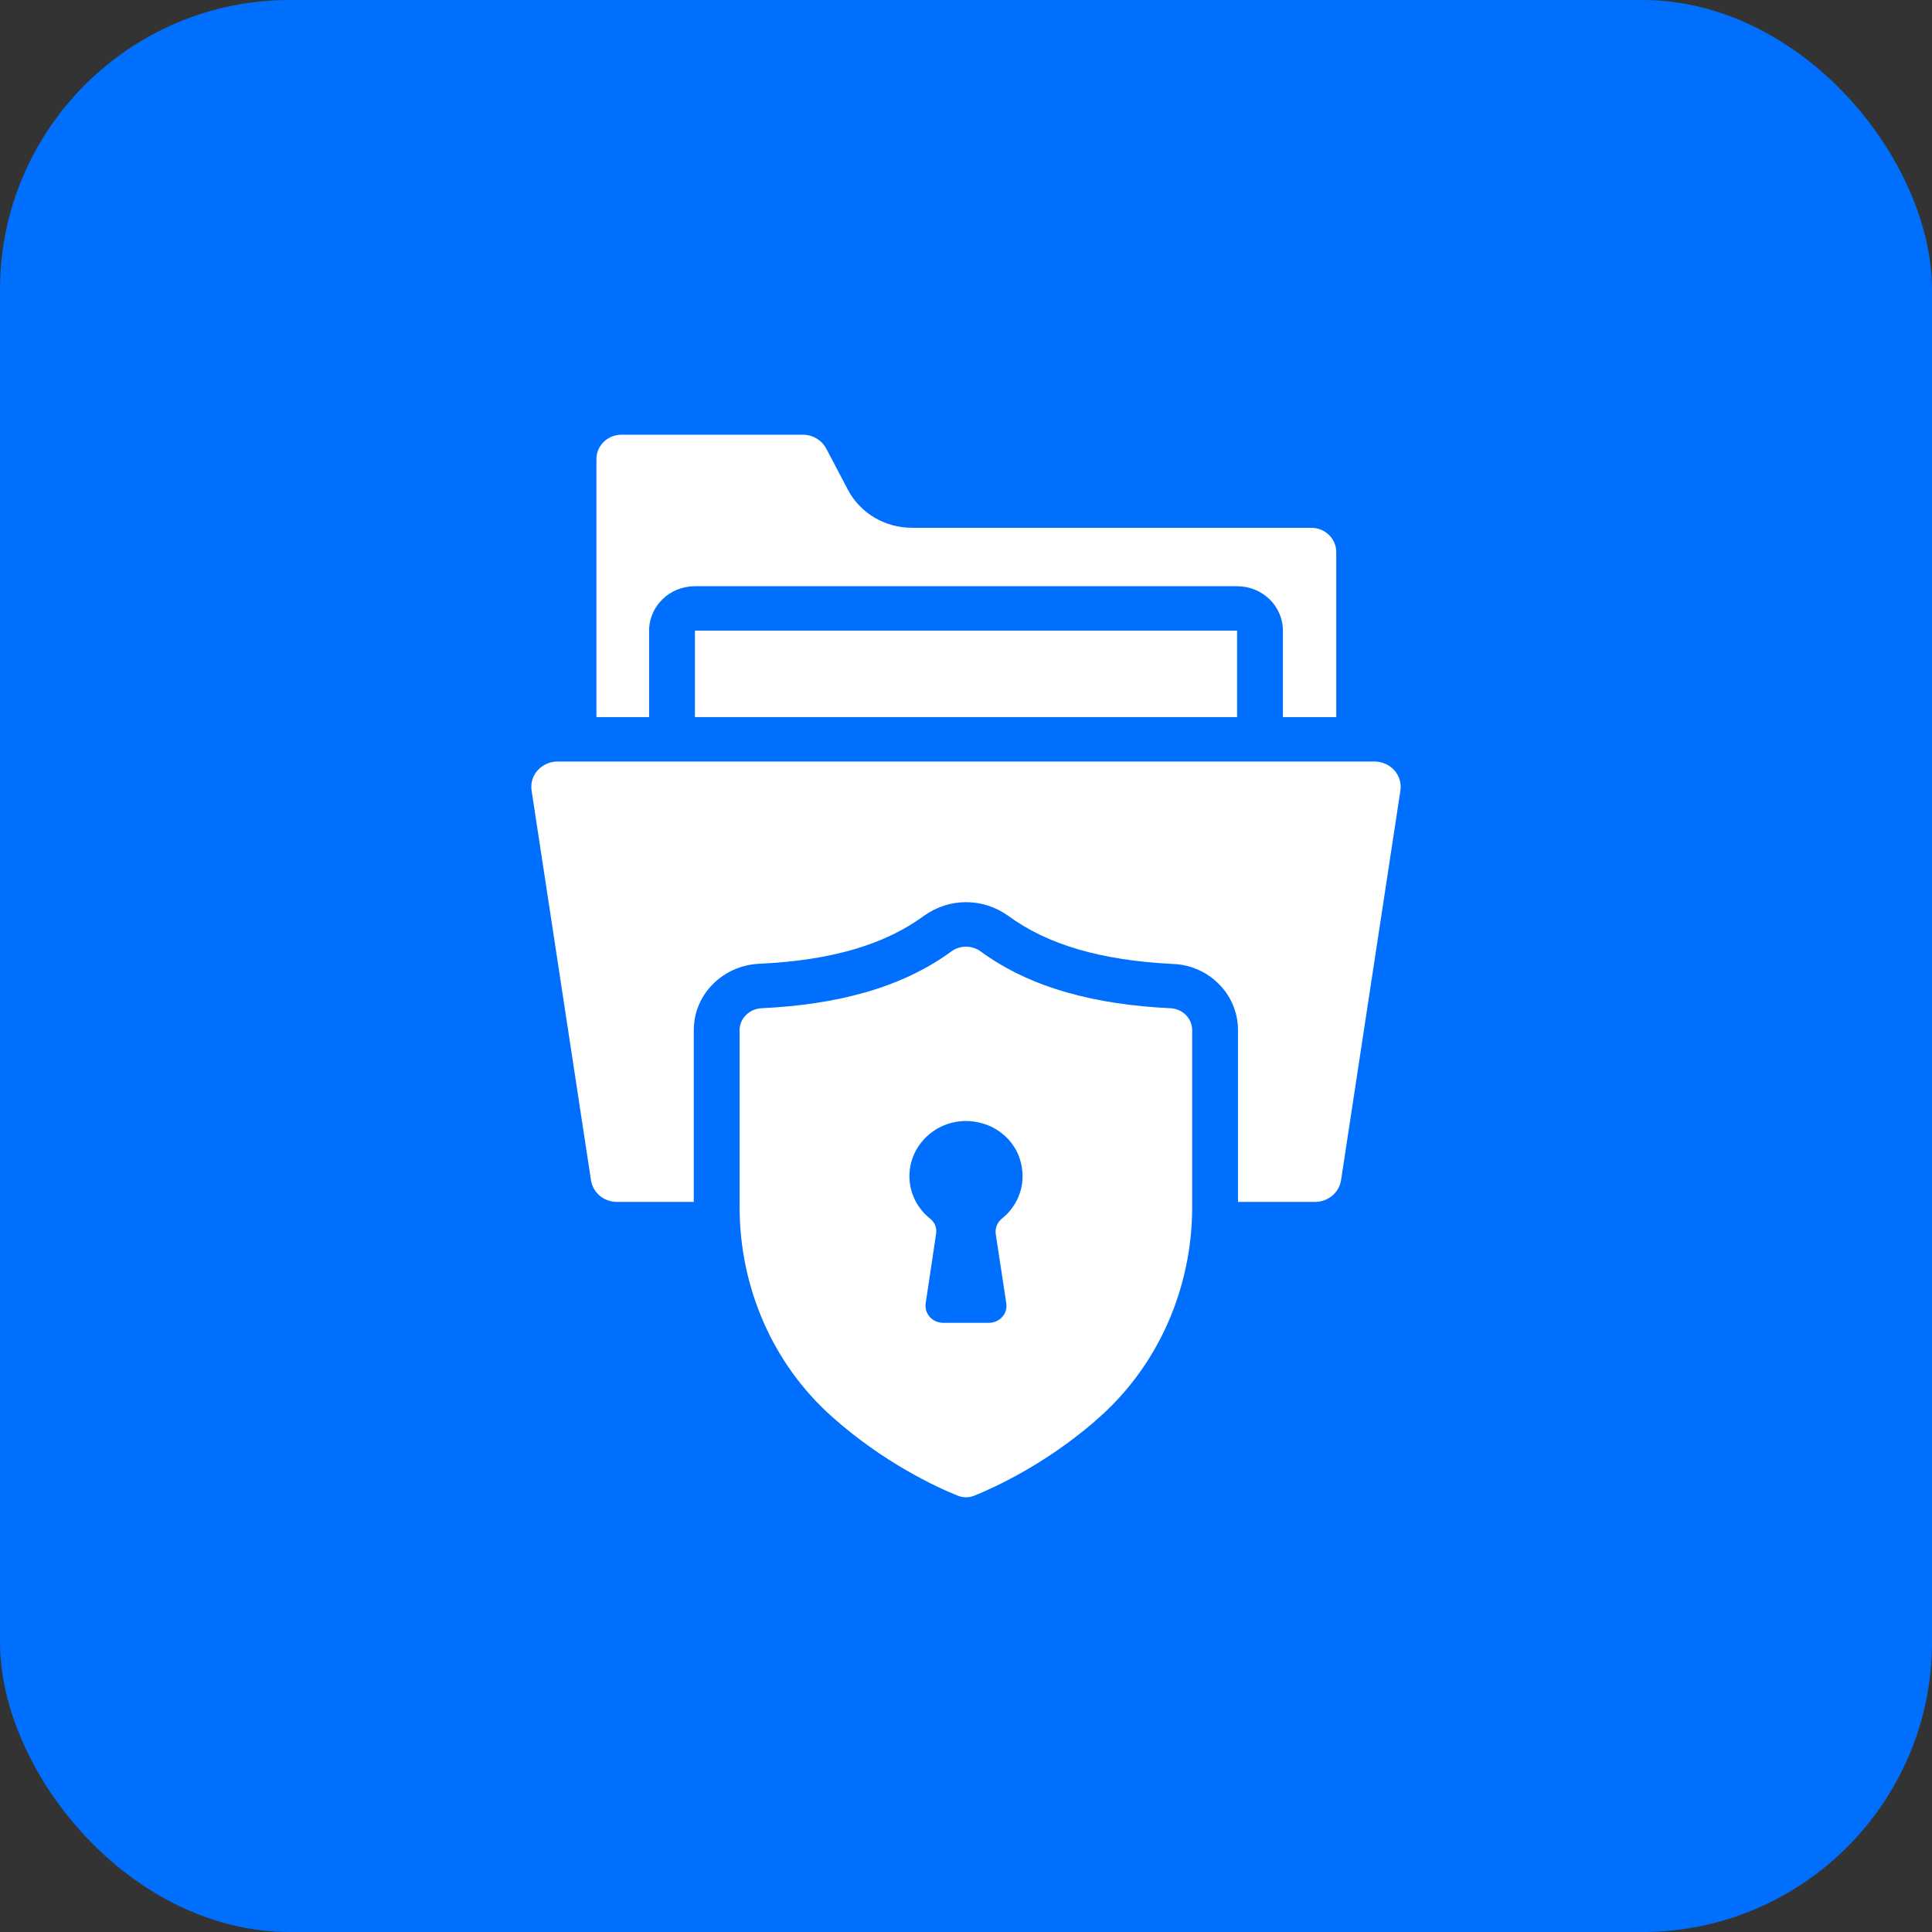
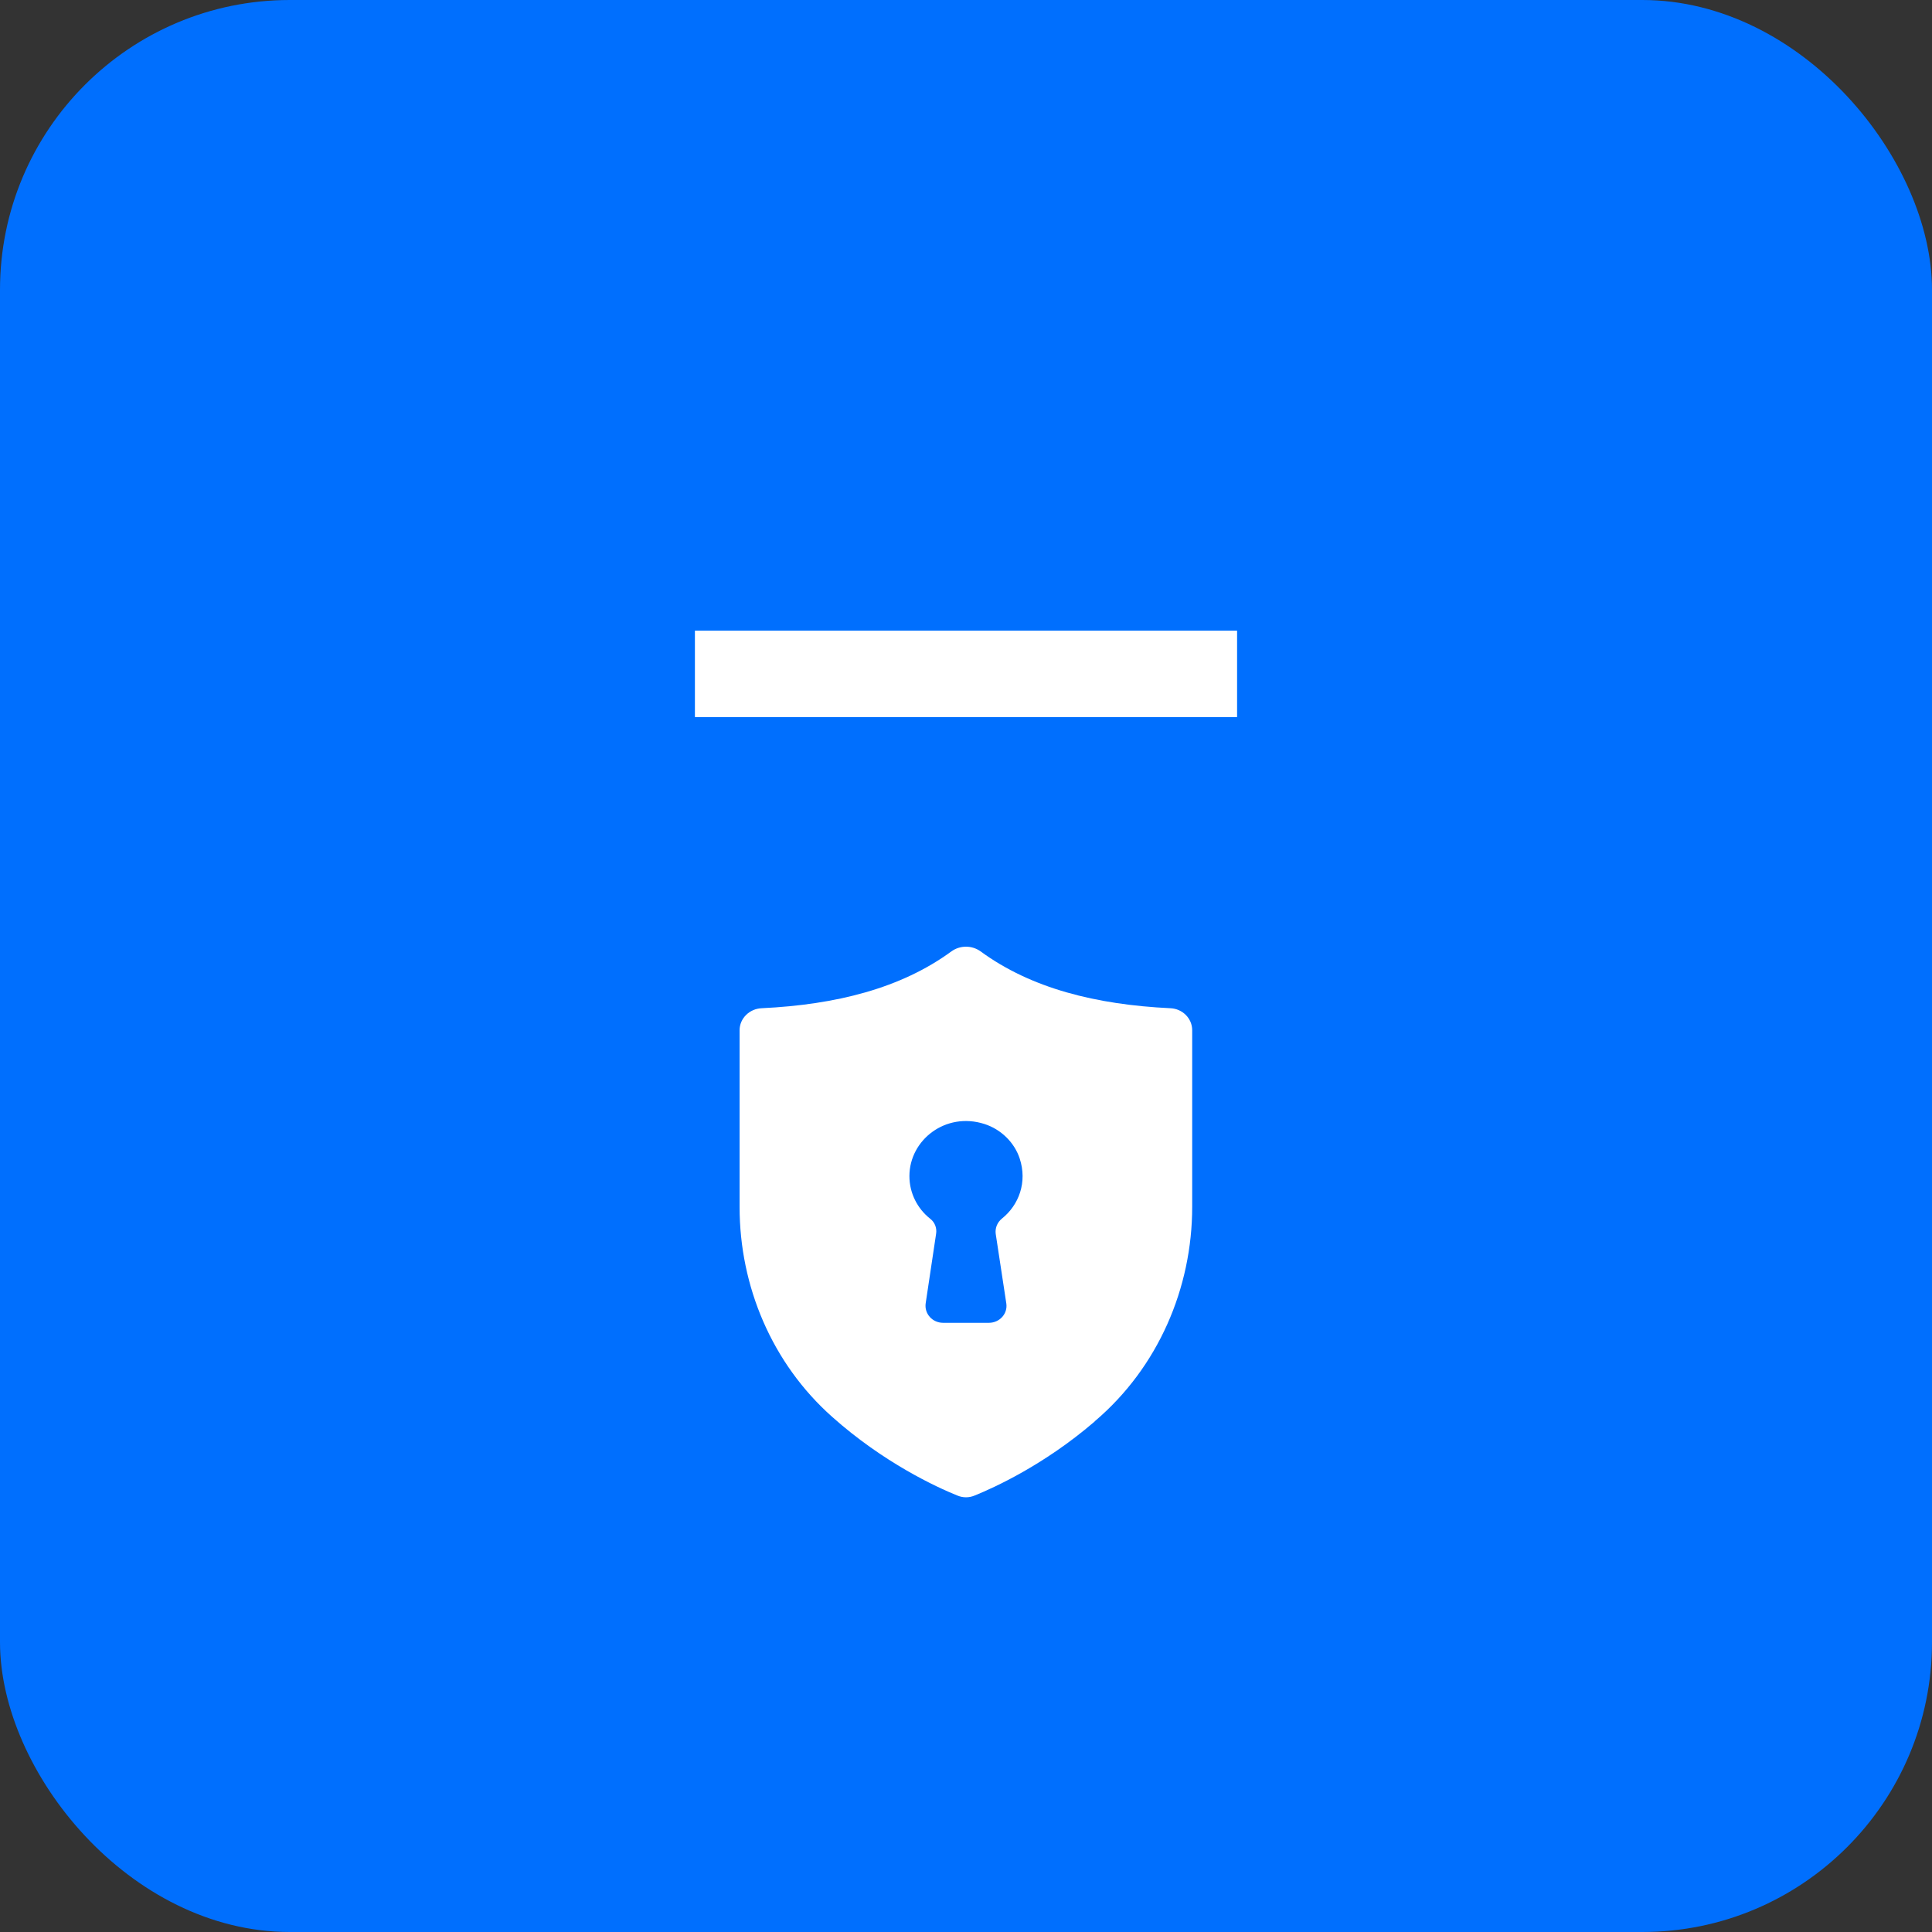
<svg xmlns="http://www.w3.org/2000/svg" width="80" height="80" viewBox="0 0 80 80" fill="none">
  <rect x="0" y="0" width="80" height="80" fill="#333333" stroke="none" />
  <rect width="80" height="80" rx="12" fill="#006FFE" />
-   <path d="M26.878 26.114C26.878 25.102 27.722 24.274 28.775 24.274H51.225C52.278 24.274 53.122 25.102 53.122 26.114V29.693H55.332V22.858C55.332 22.306 54.867 21.855 54.298 21.855H37.766C36.638 21.855 35.623 21.248 35.111 20.282L34.21 18.57C34.02 18.221 33.65 18 33.242 18H25.74C25.162 18 24.697 18.451 24.697 19.003V29.693H26.878V26.114Z" fill="white" />
-   <path d="M28.775 26.114H51.225V29.693H28.775V26.114Z" fill="white" />
-   <path d="M56.916 31.533H23.084C22.448 31.533 21.91 32.08 22.013 32.739L24.469 48.857C24.545 49.381 25 49.768 25.541 49.768H28.728V42.656C28.728 41.175 29.932 39.961 31.478 39.905C34.399 39.767 36.628 39.123 38.25 37.927C38.781 37.55 39.379 37.357 40.005 37.357C40.621 37.357 41.219 37.55 41.731 37.909C43.372 39.123 45.601 39.767 48.55 39.914C50.058 39.961 51.263 41.175 51.263 42.656V49.768H54.459C54.99 49.768 55.455 49.381 55.531 48.866L57.987 32.739C58.089 32.088 57.562 31.533 56.916 31.533Z" fill="white" />
+   <path d="M28.775 26.114H51.225V29.693H28.775Z" fill="white" />
  <path d="M48.456 41.748C45.392 41.601 42.698 40.929 40.602 39.393C40.242 39.136 39.758 39.136 39.398 39.393C37.302 40.929 34.608 41.601 31.545 41.748C31.032 41.767 30.625 42.172 30.625 42.659V49.982C30.625 53.258 31.962 56.45 34.456 58.667C36.59 60.572 38.791 61.584 39.635 61.924C39.872 62.025 40.128 62.025 40.365 61.924C41.181 61.593 43.239 60.654 45.307 58.879C45.326 58.87 45.335 58.842 45.354 58.833C47.953 56.616 49.366 53.34 49.366 49.973V42.659C49.366 42.172 48.968 41.767 48.456 41.748ZM41.49 50.457C41.296 50.614 41.198 50.851 41.231 51.095C41.336 51.773 41.539 53.112 41.669 53.971C41.734 54.396 41.393 54.775 40.946 54.775H39.054C38.607 54.775 38.266 54.396 38.331 53.963L38.761 51.095C38.802 50.859 38.712 50.614 38.517 50.465C37.989 50.047 37.657 49.409 37.657 48.7C37.657 47.203 39.159 46.029 40.76 46.541C41.45 46.761 42.002 47.305 42.222 47.967C42.547 48.952 42.189 49.897 41.49 50.457Z" fill="white" />
</svg>